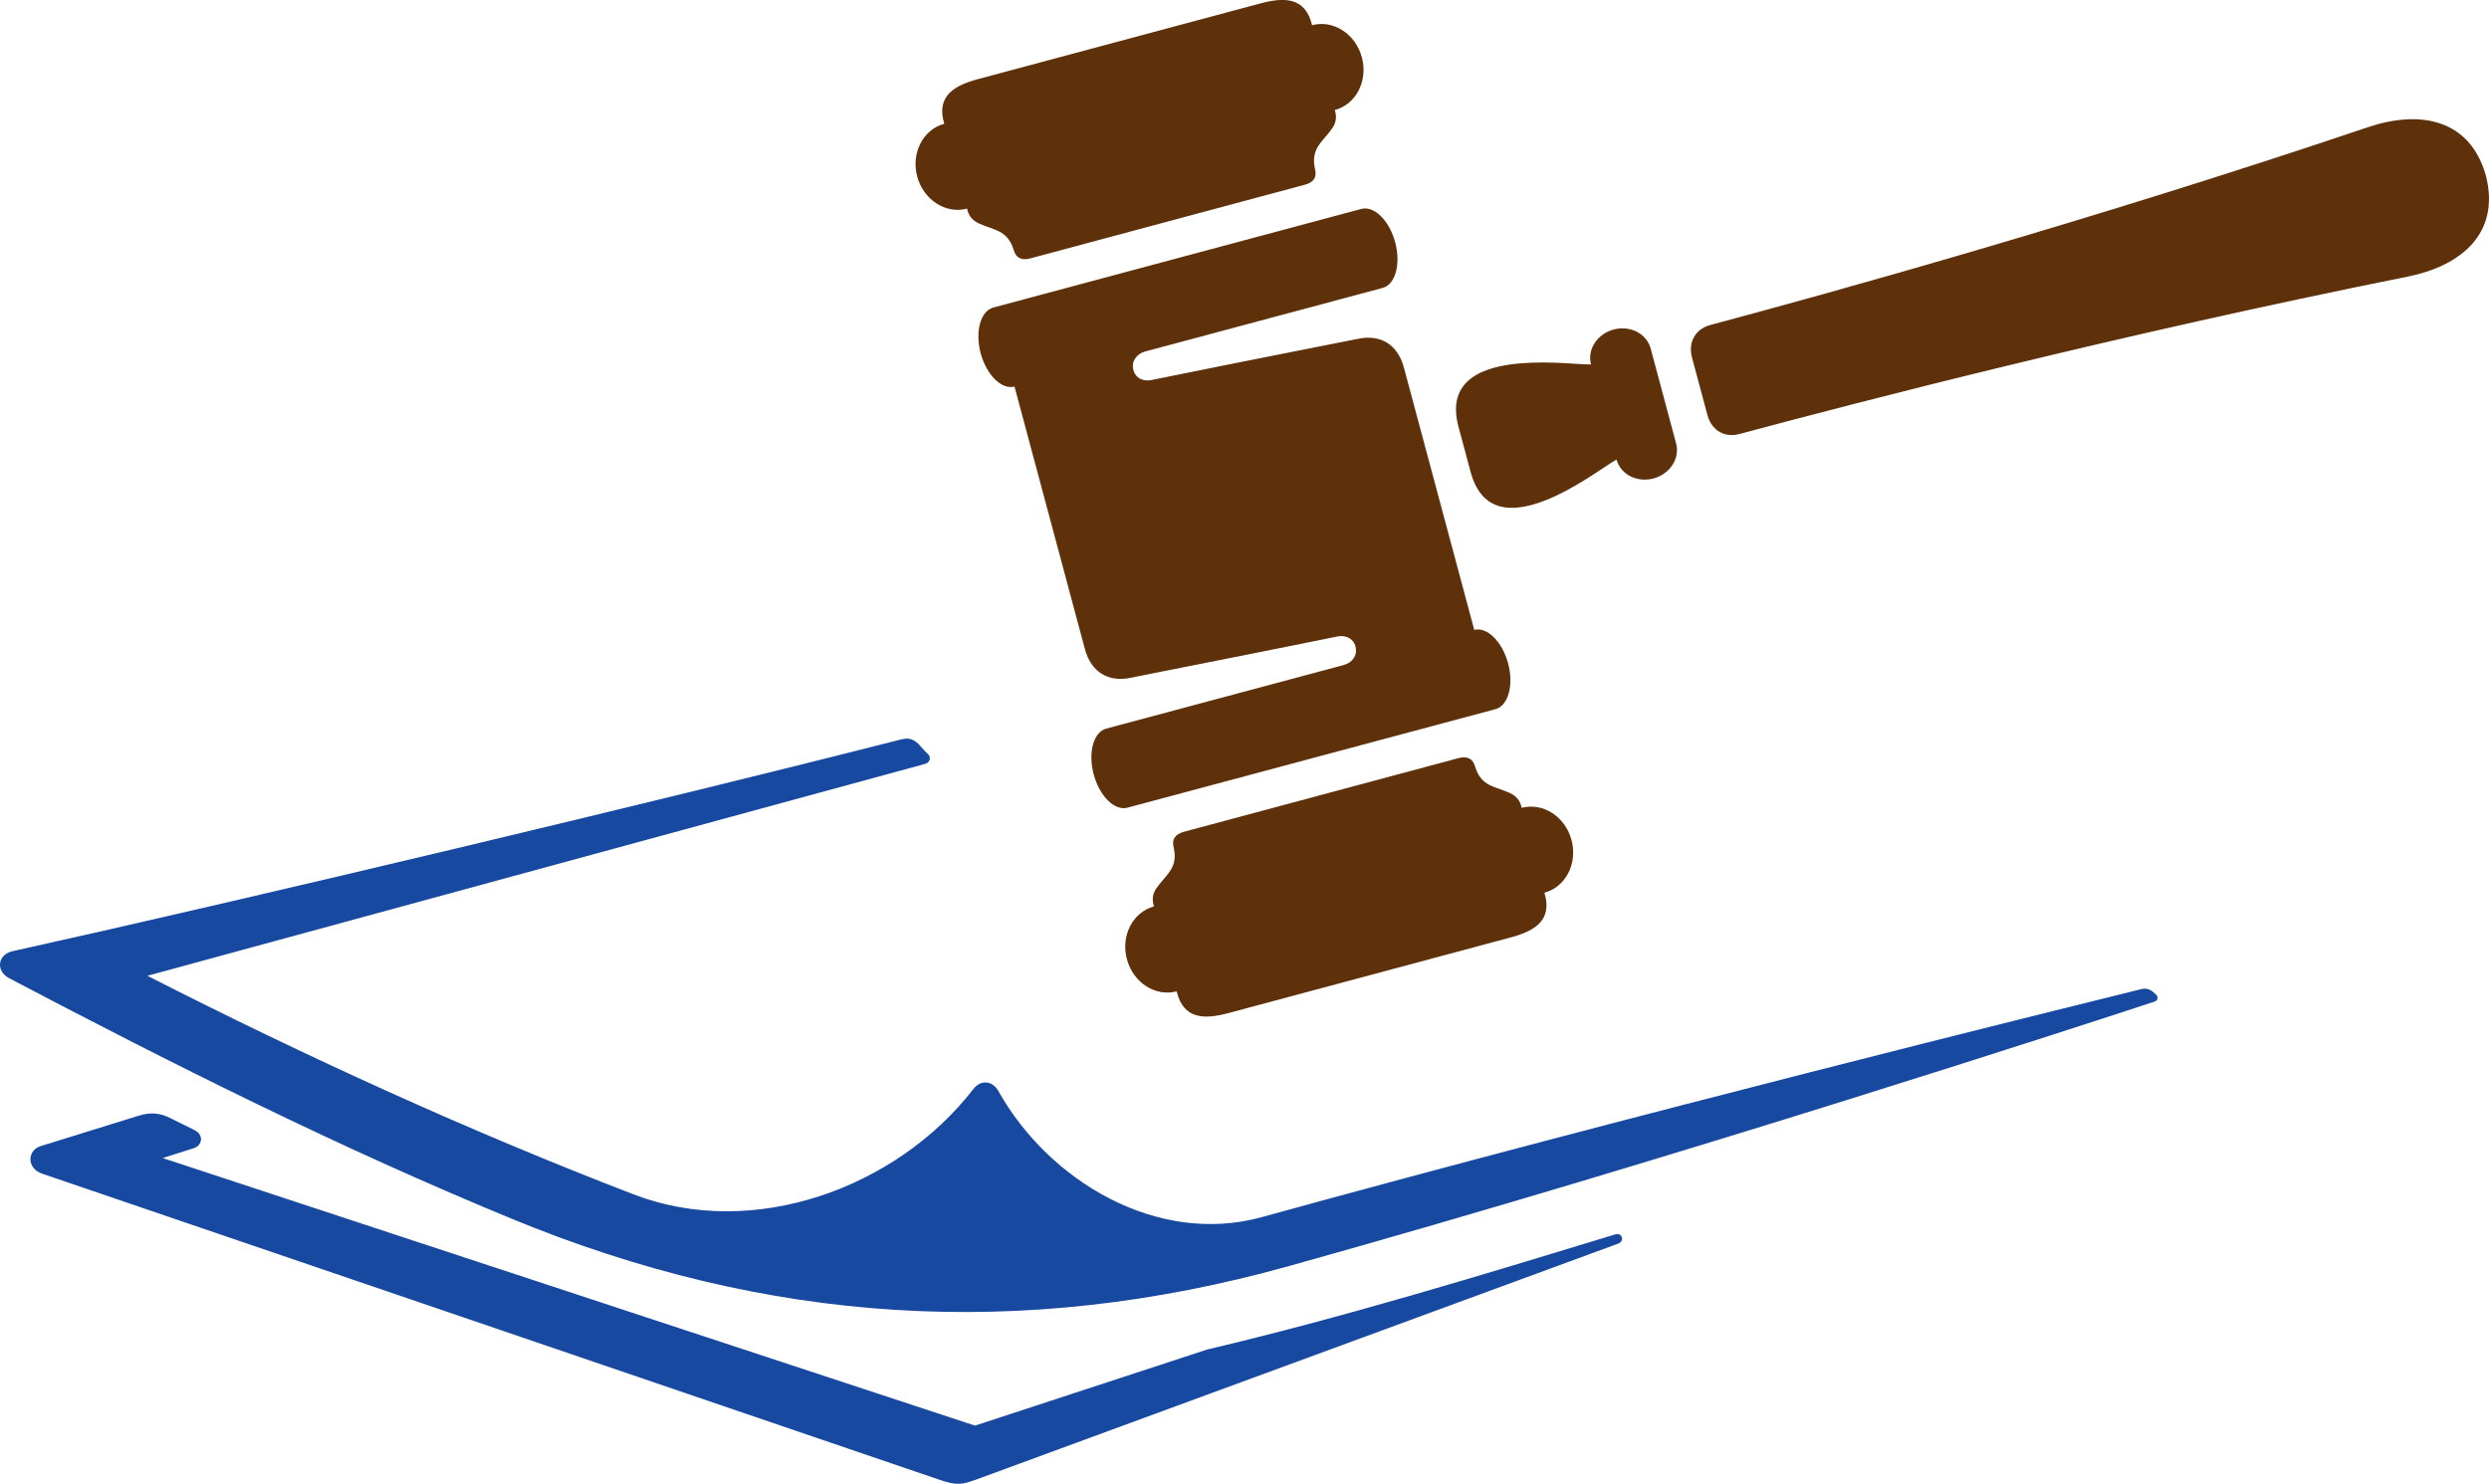
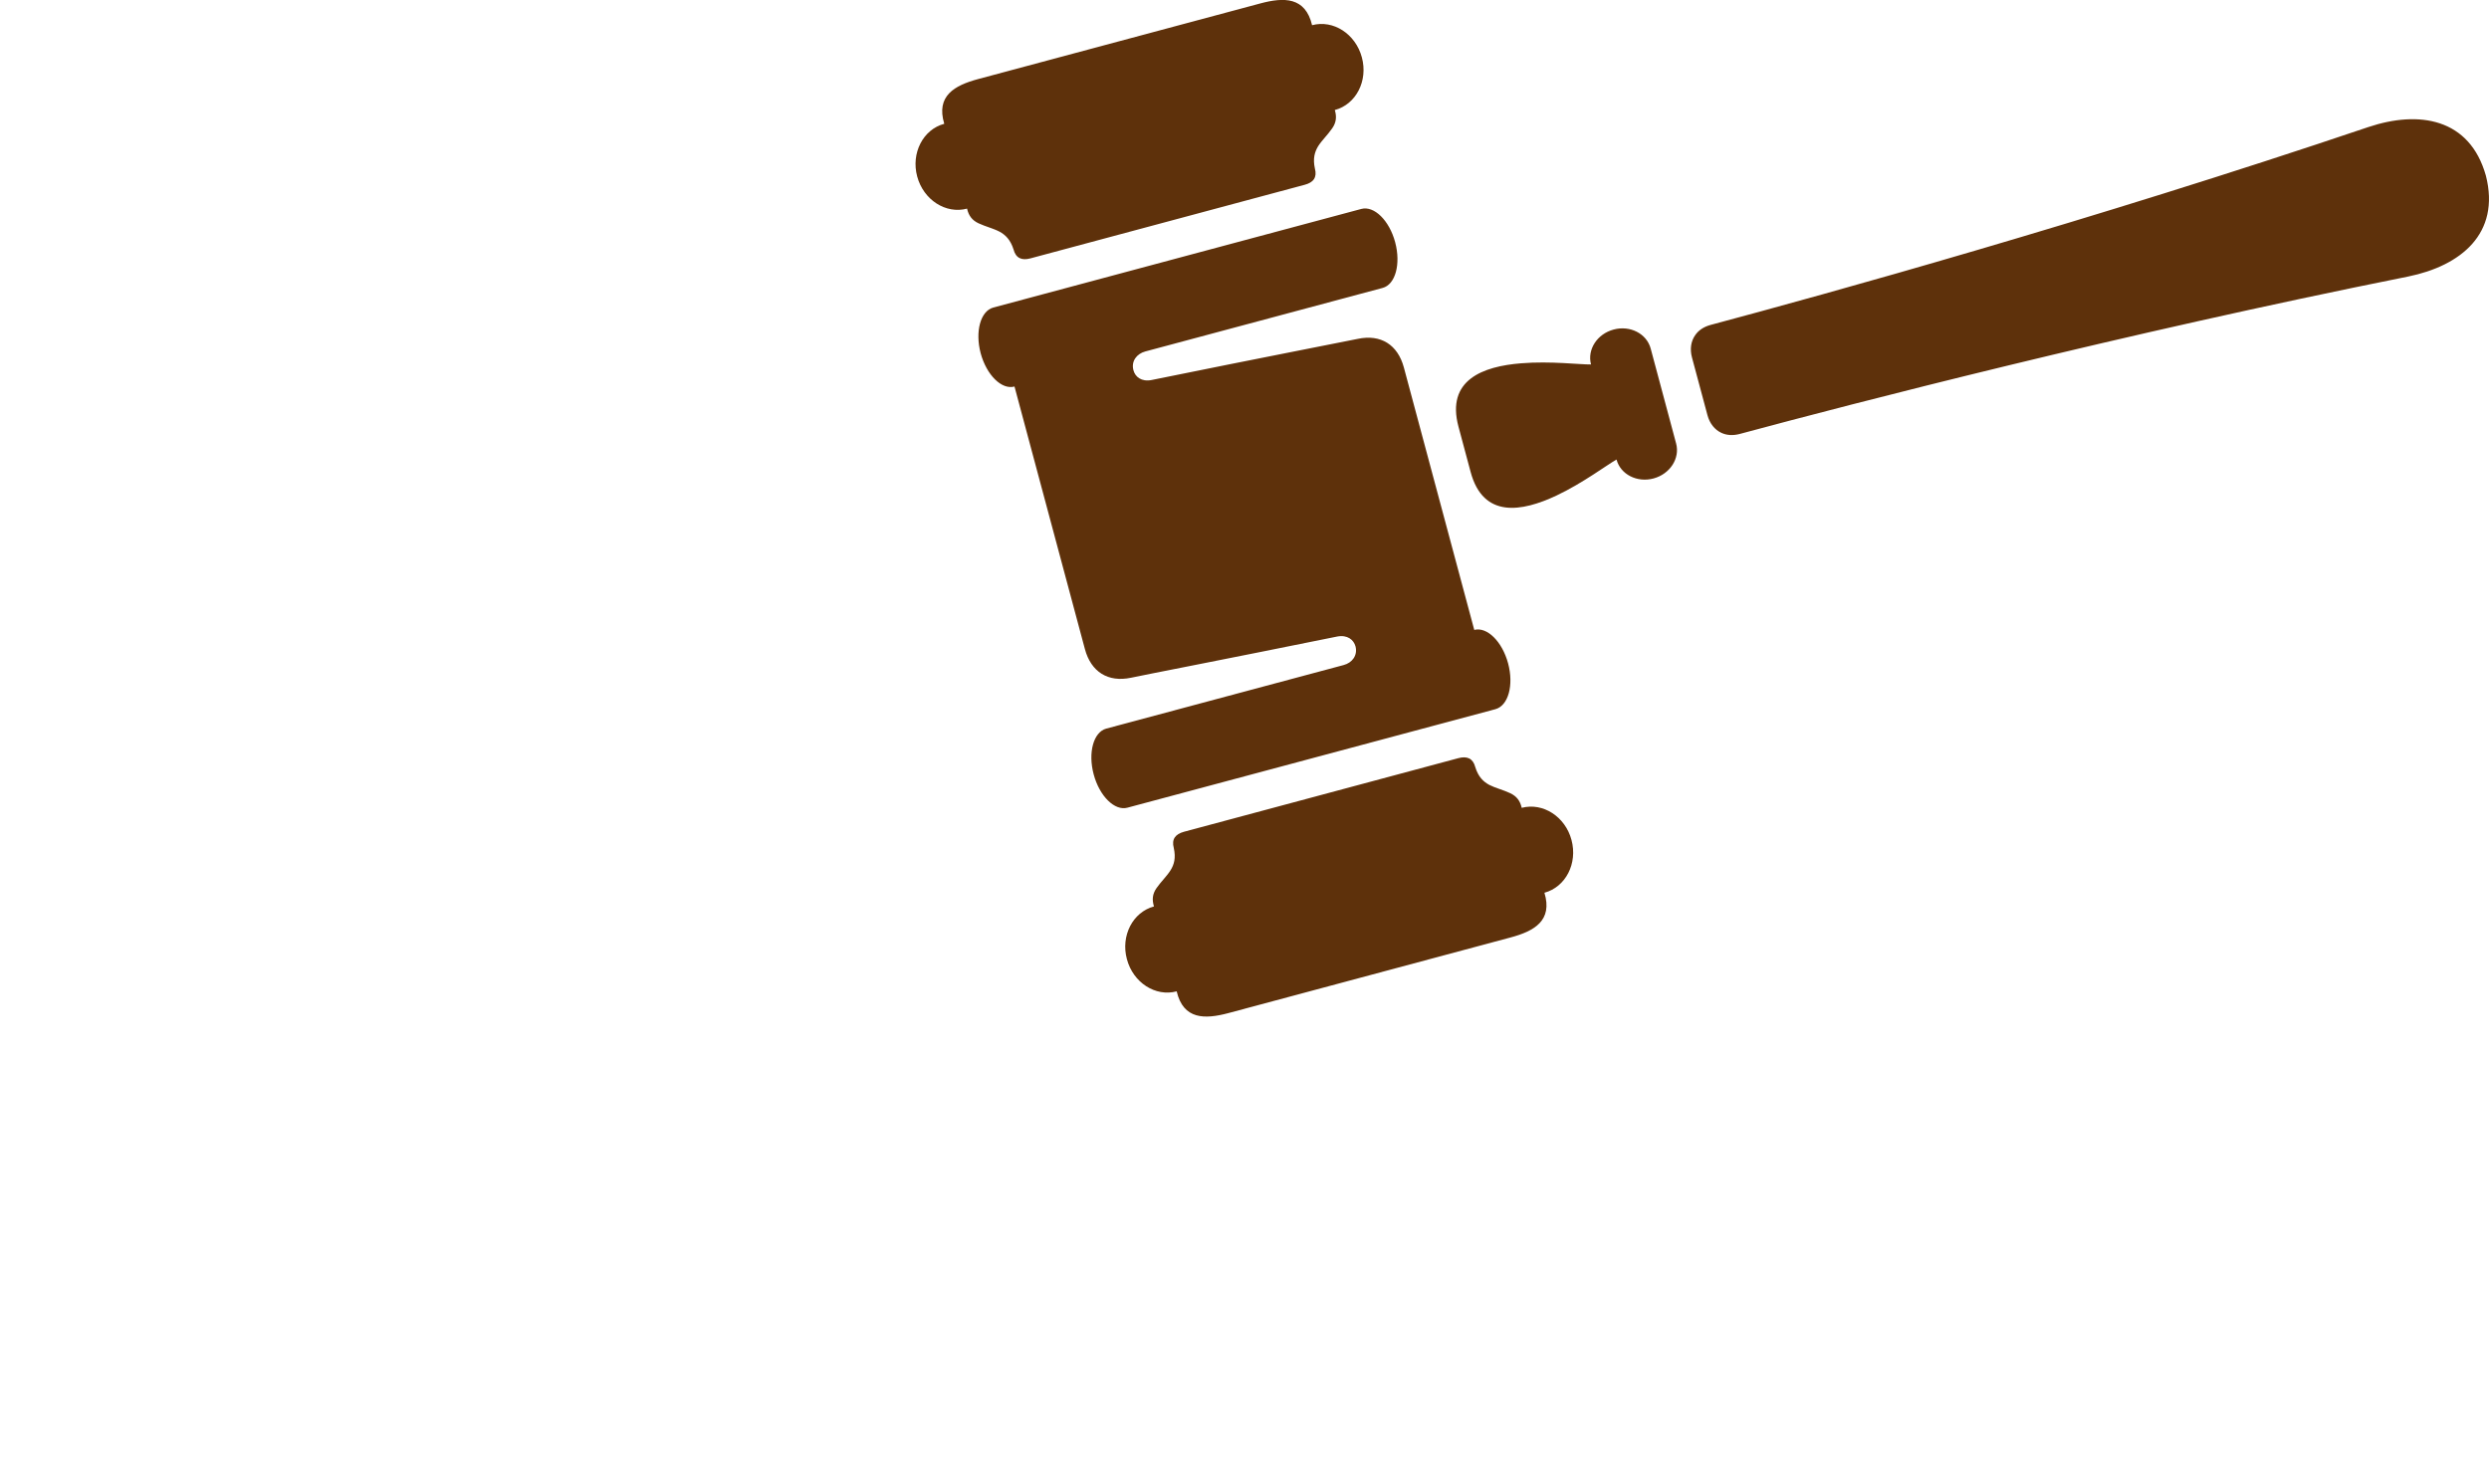
<svg xmlns="http://www.w3.org/2000/svg" version="1.1" id="Calque_1" x="0px" y="0px" width="32px" height="19.083px" viewBox="0 0 32 19.083" enable-background="new 0 0 32 19.083" xml:space="preserve">
  <g>
-     <path fill-rule="evenodd" clip-rule="evenodd" fill="#1849A0" d="M11.929,9.696c-0.033-0.031-0.064-0.063-0.094-0.099   c-0.034-0.04-0.068-0.069-0.108-0.085c-0.039-0.016-0.083-0.018-0.139-0.003c-3.068,0.781-8.333,2.038-11.423,2.723   C0.08,12.25,0.025,12.301,0.007,12.36c-0.023,0.076,0.01,0.168,0.112,0.221c2.119,1.114,4.233,2.174,6.451,3.089   c3.292,1.36,6.56,1.57,9.991,0.615c4.985-1.39,10.375-3.152,11.136-3.403c0.022-0.007,0.036-0.021,0.041-0.038   c0.004-0.018-0.002-0.039-0.022-0.057l-0.035-0.03c-0.045-0.038-0.093-0.051-0.153-0.036c-1.1,0.271-6.502,1.607-11.311,2.933   c-1.334,0.366-2.729-0.459-3.382-1.624c-0.039-0.069-0.098-0.107-0.158-0.109c-0.058-0.003-0.117,0.024-0.165,0.087   c-0.99,1.277-2.832,1.943-4.366,1.352c-2.114-0.813-4.233-1.782-6.251-2.811l9.999-2.725c0.033-0.009,0.055-0.033,0.06-0.061   C11.957,9.74,11.95,9.715,11.929,9.696L11.929,9.696z M2.486,14.768l-0.394,0.125l10.443,3.441l2.986-0.979   c1.754-0.414,3.504-0.949,5.245-1.48c0.044-0.013,0.074,0.006,0.084,0.033c0.011,0.029-0.001,0.069-0.042,0.084l-8.261,3.037   c-0.086,0.03-0.147,0.051-0.212,0.053c-0.066,0.003-0.138-0.012-0.243-0.047l-11.55-3.941c-0.103-0.035-0.151-0.112-0.151-0.187   c0-0.072,0.047-0.142,0.133-0.168l1.26-0.391c0.075-0.024,0.143-0.032,0.208-0.027c0.068,0.005,0.133,0.024,0.203,0.061   l0.309,0.153c0.056,0.028,0.082,0.076,0.08,0.122C2.58,14.705,2.547,14.75,2.486,14.768z" />
    <path fill-rule="evenodd" clip-rule="evenodd" fill="#5E310B" d="M18.75,9.75c0.11-0.029,0.187,0.001,0.217,0.115   c0.039,0.126,0.103,0.187,0.18,0.229c0.08,0.041,0.174,0.062,0.27,0.107c0.082,0.039,0.127,0.098,0.147,0.188   c0.273-0.072,0.56,0.113,0.64,0.413c0.081,0.302-0.074,0.605-0.348,0.679c0.109,0.36-0.133,0.494-0.435,0.575l-3.629,0.973   c-0.301,0.08-0.578,0.086-0.664-0.28c-0.273,0.073-0.56-0.112-0.64-0.414c-0.081-0.301,0.075-0.604,0.348-0.678   c-0.027-0.088-0.019-0.162,0.033-0.236c0.061-0.087,0.132-0.152,0.18-0.229c0.046-0.073,0.07-0.158,0.042-0.286   c-0.031-0.115,0.021-0.179,0.13-0.209L18.75,9.75L18.75,9.75z M30.962,3.556c-3.717,0.745-7.111,1.625-8.596,2.025   c-0.088,0.023-0.168,0.017-0.236-0.015c-0.085-0.04-0.149-0.119-0.178-0.227l-0.199-0.742c-0.029-0.108-0.013-0.209,0.041-0.286   c0.042-0.062,0.109-0.108,0.197-0.132c1.486-0.397,4.866-1.332,8.458-2.545c0.648-0.217,1.302-0.117,1.511,0.625   C32.15,3.006,31.634,3.419,30.962,3.556L30.962,3.556z M21.549,5.703c0.052,0.192-0.079,0.393-0.29,0.45   c-0.211,0.057-0.425-0.051-0.476-0.243c-0.115,0.063-0.428,0.3-0.77,0.462c-0.449,0.212-0.945,0.298-1.106-0.303l-0.156-0.582   c-0.161-0.601,0.313-0.776,0.807-0.815c0.376-0.031,0.766,0.018,0.897,0.015c-0.051-0.192,0.079-0.393,0.291-0.449   c0.211-0.057,0.424,0.052,0.476,0.244L21.549,5.703L21.549,5.703z M13.247,3.323c-0.11,0.029-0.187-0.001-0.217-0.117   c-0.04-0.124-0.104-0.186-0.18-0.227c-0.08-0.042-0.174-0.063-0.271-0.108c-0.082-0.039-0.126-0.099-0.146-0.188   c-0.273,0.073-0.56-0.112-0.641-0.413c-0.081-0.301,0.075-0.605,0.348-0.678c-0.109-0.36,0.133-0.494,0.435-0.575l3.629-0.973   c0.302-0.081,0.578-0.086,0.665,0.28c0.273-0.073,0.559,0.112,0.64,0.414c0.081,0.301-0.074,0.604-0.348,0.677   c0.027,0.087,0.018,0.162-0.034,0.236c-0.06,0.087-0.131,0.152-0.18,0.229c-0.045,0.074-0.07,0.159-0.042,0.287   c0.031,0.115-0.02,0.18-0.13,0.209L13.247,3.323L13.247,3.323z M14.806,4.887c-0.131,0.026-0.212-0.041-0.234-0.126   c-0.031-0.116,0.042-0.211,0.152-0.241l3.051-0.817c0.165-0.043,0.237-0.307,0.162-0.588c-0.075-0.28-0.27-0.472-0.435-0.428   l-4.731,1.268c-0.165,0.044-0.237,0.308-0.163,0.588c0.076,0.281,0.271,0.473,0.435,0.428l0.905,3.376   c0.079,0.294,0.297,0.431,0.593,0.369c0.186-0.04,1.167-0.229,2.651-0.53c0.131-0.025,0.212,0.042,0.235,0.126   c0.03,0.116-0.042,0.212-0.153,0.241L14.223,9.37c-0.165,0.045-0.237,0.309-0.162,0.589c0.075,0.28,0.27,0.473,0.434,0.428   l4.732-1.267c0.165-0.046,0.237-0.309,0.162-0.589c-0.076-0.281-0.27-0.473-0.435-0.43l-0.905-3.375   c-0.079-0.293-0.297-0.431-0.593-0.368C17.271,4.397,16.29,4.585,14.806,4.887z" />
  </g>
</svg>